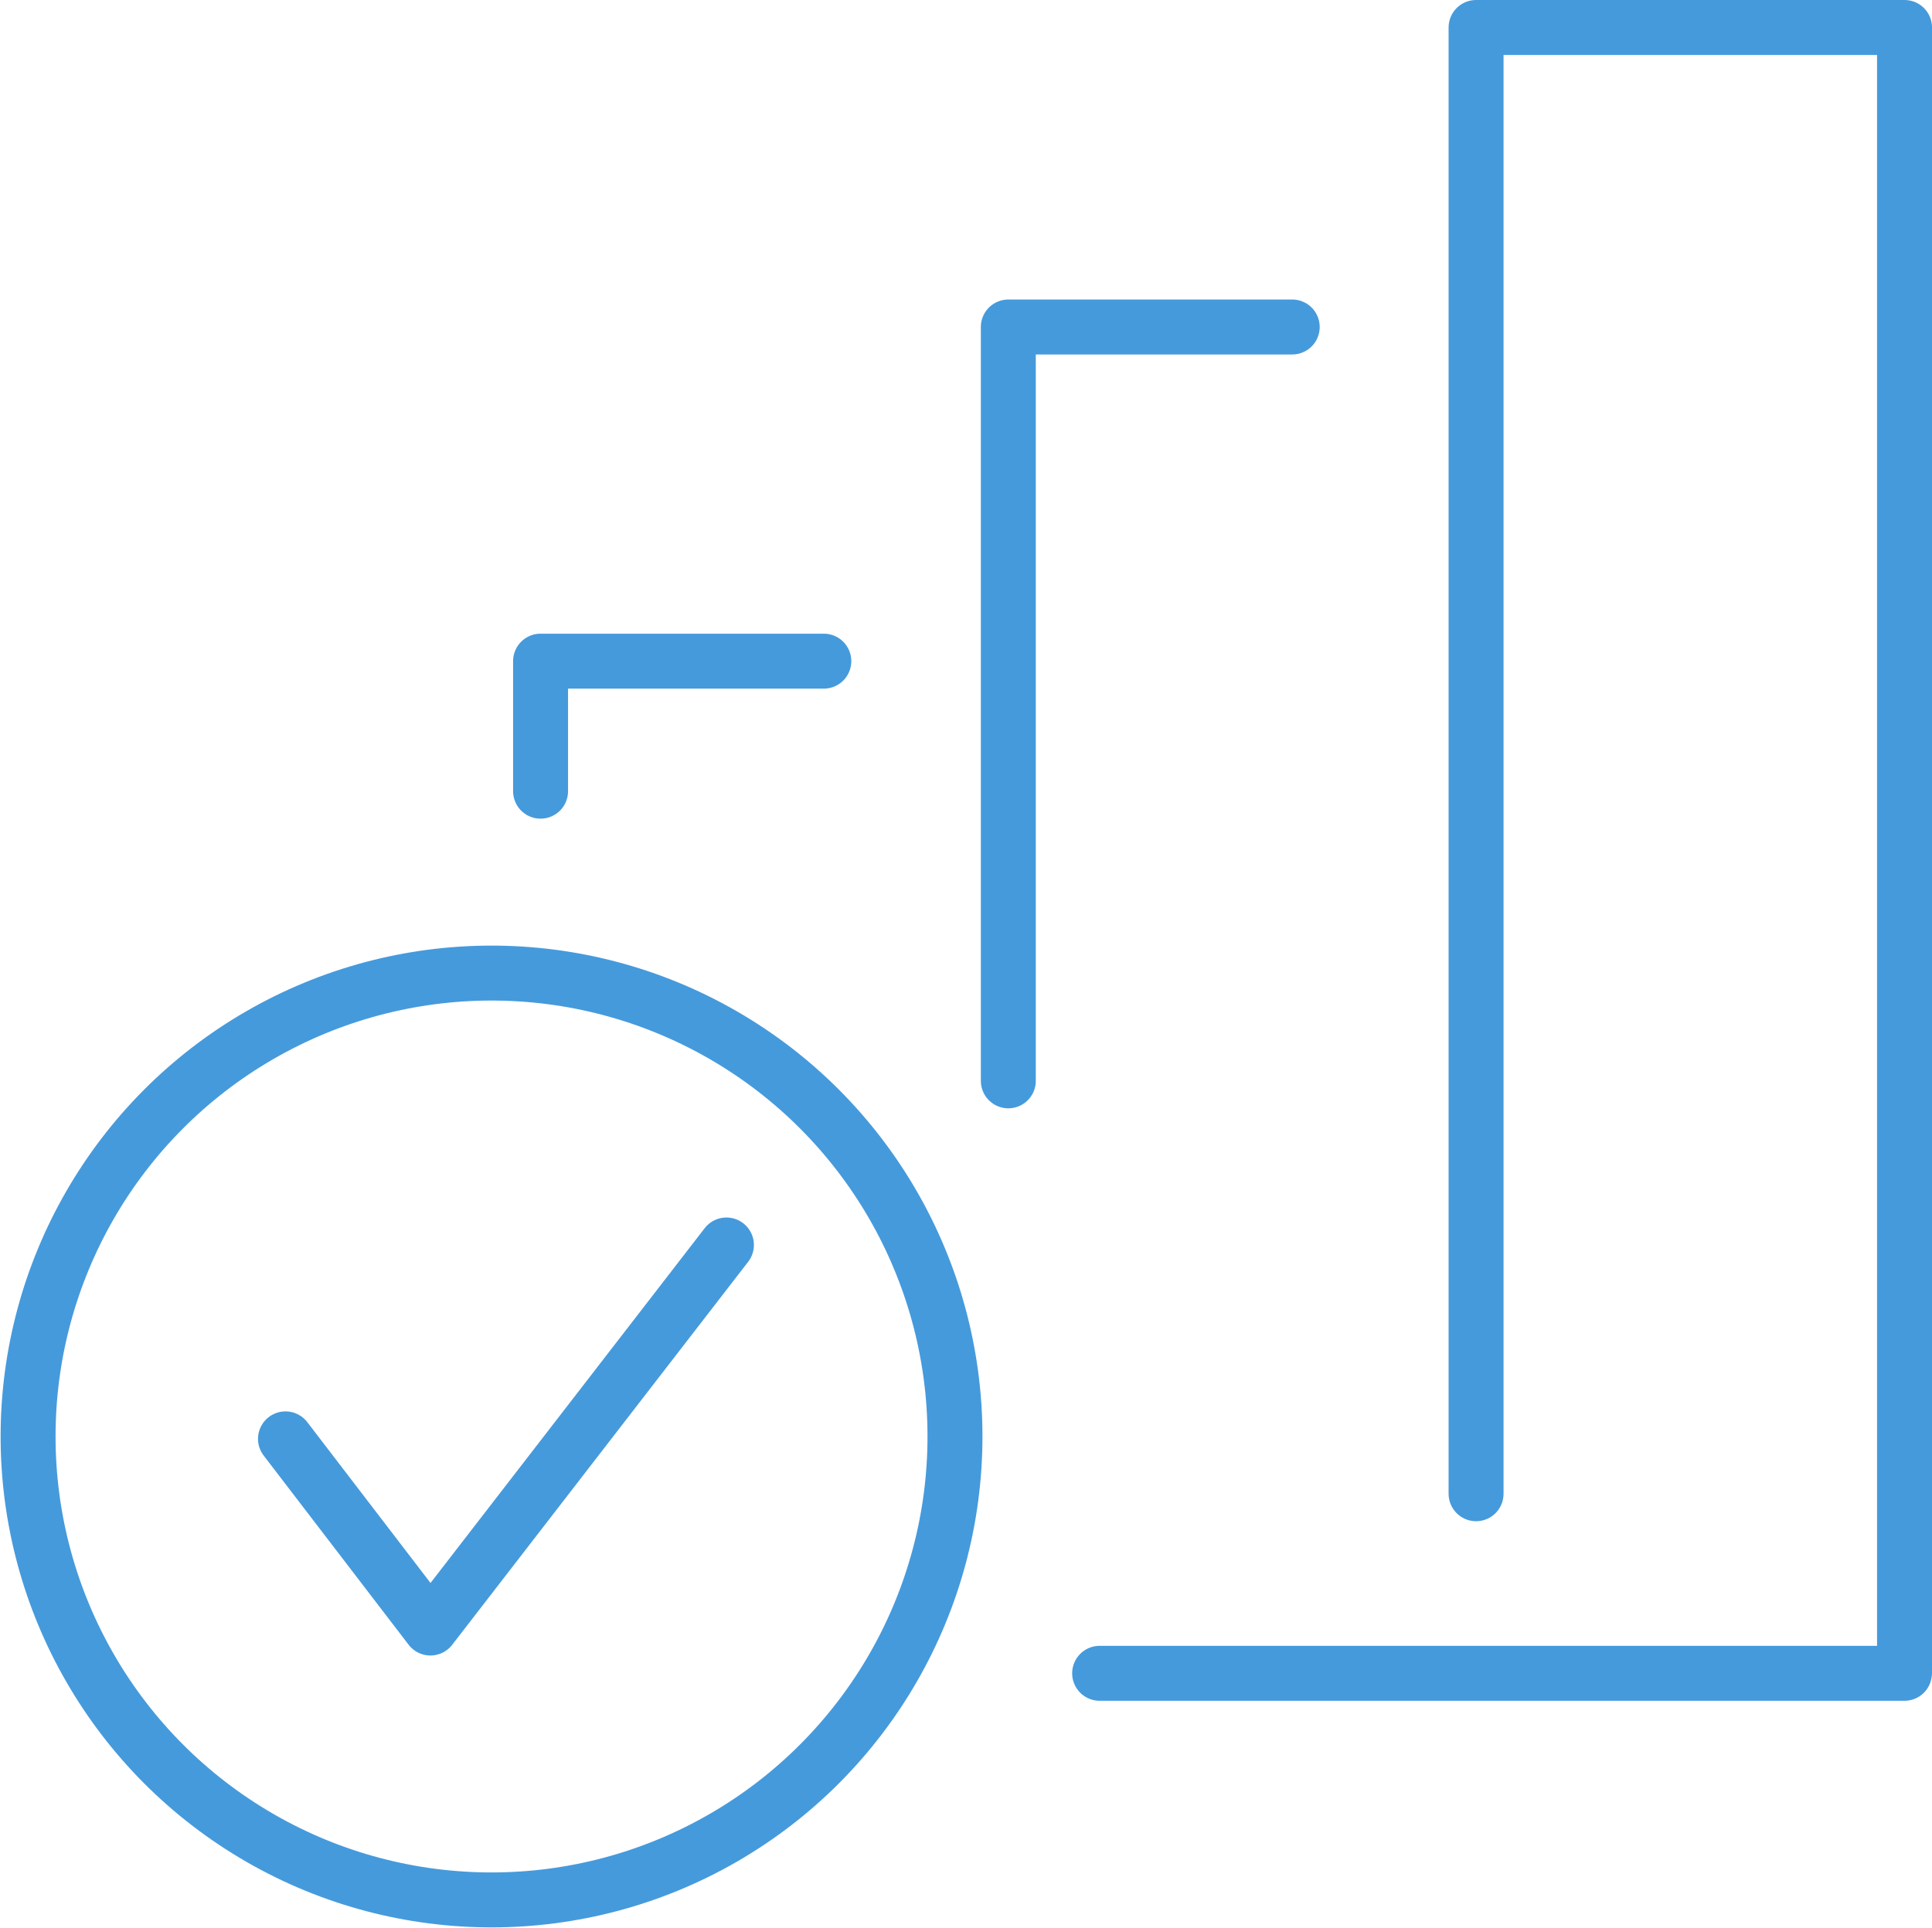
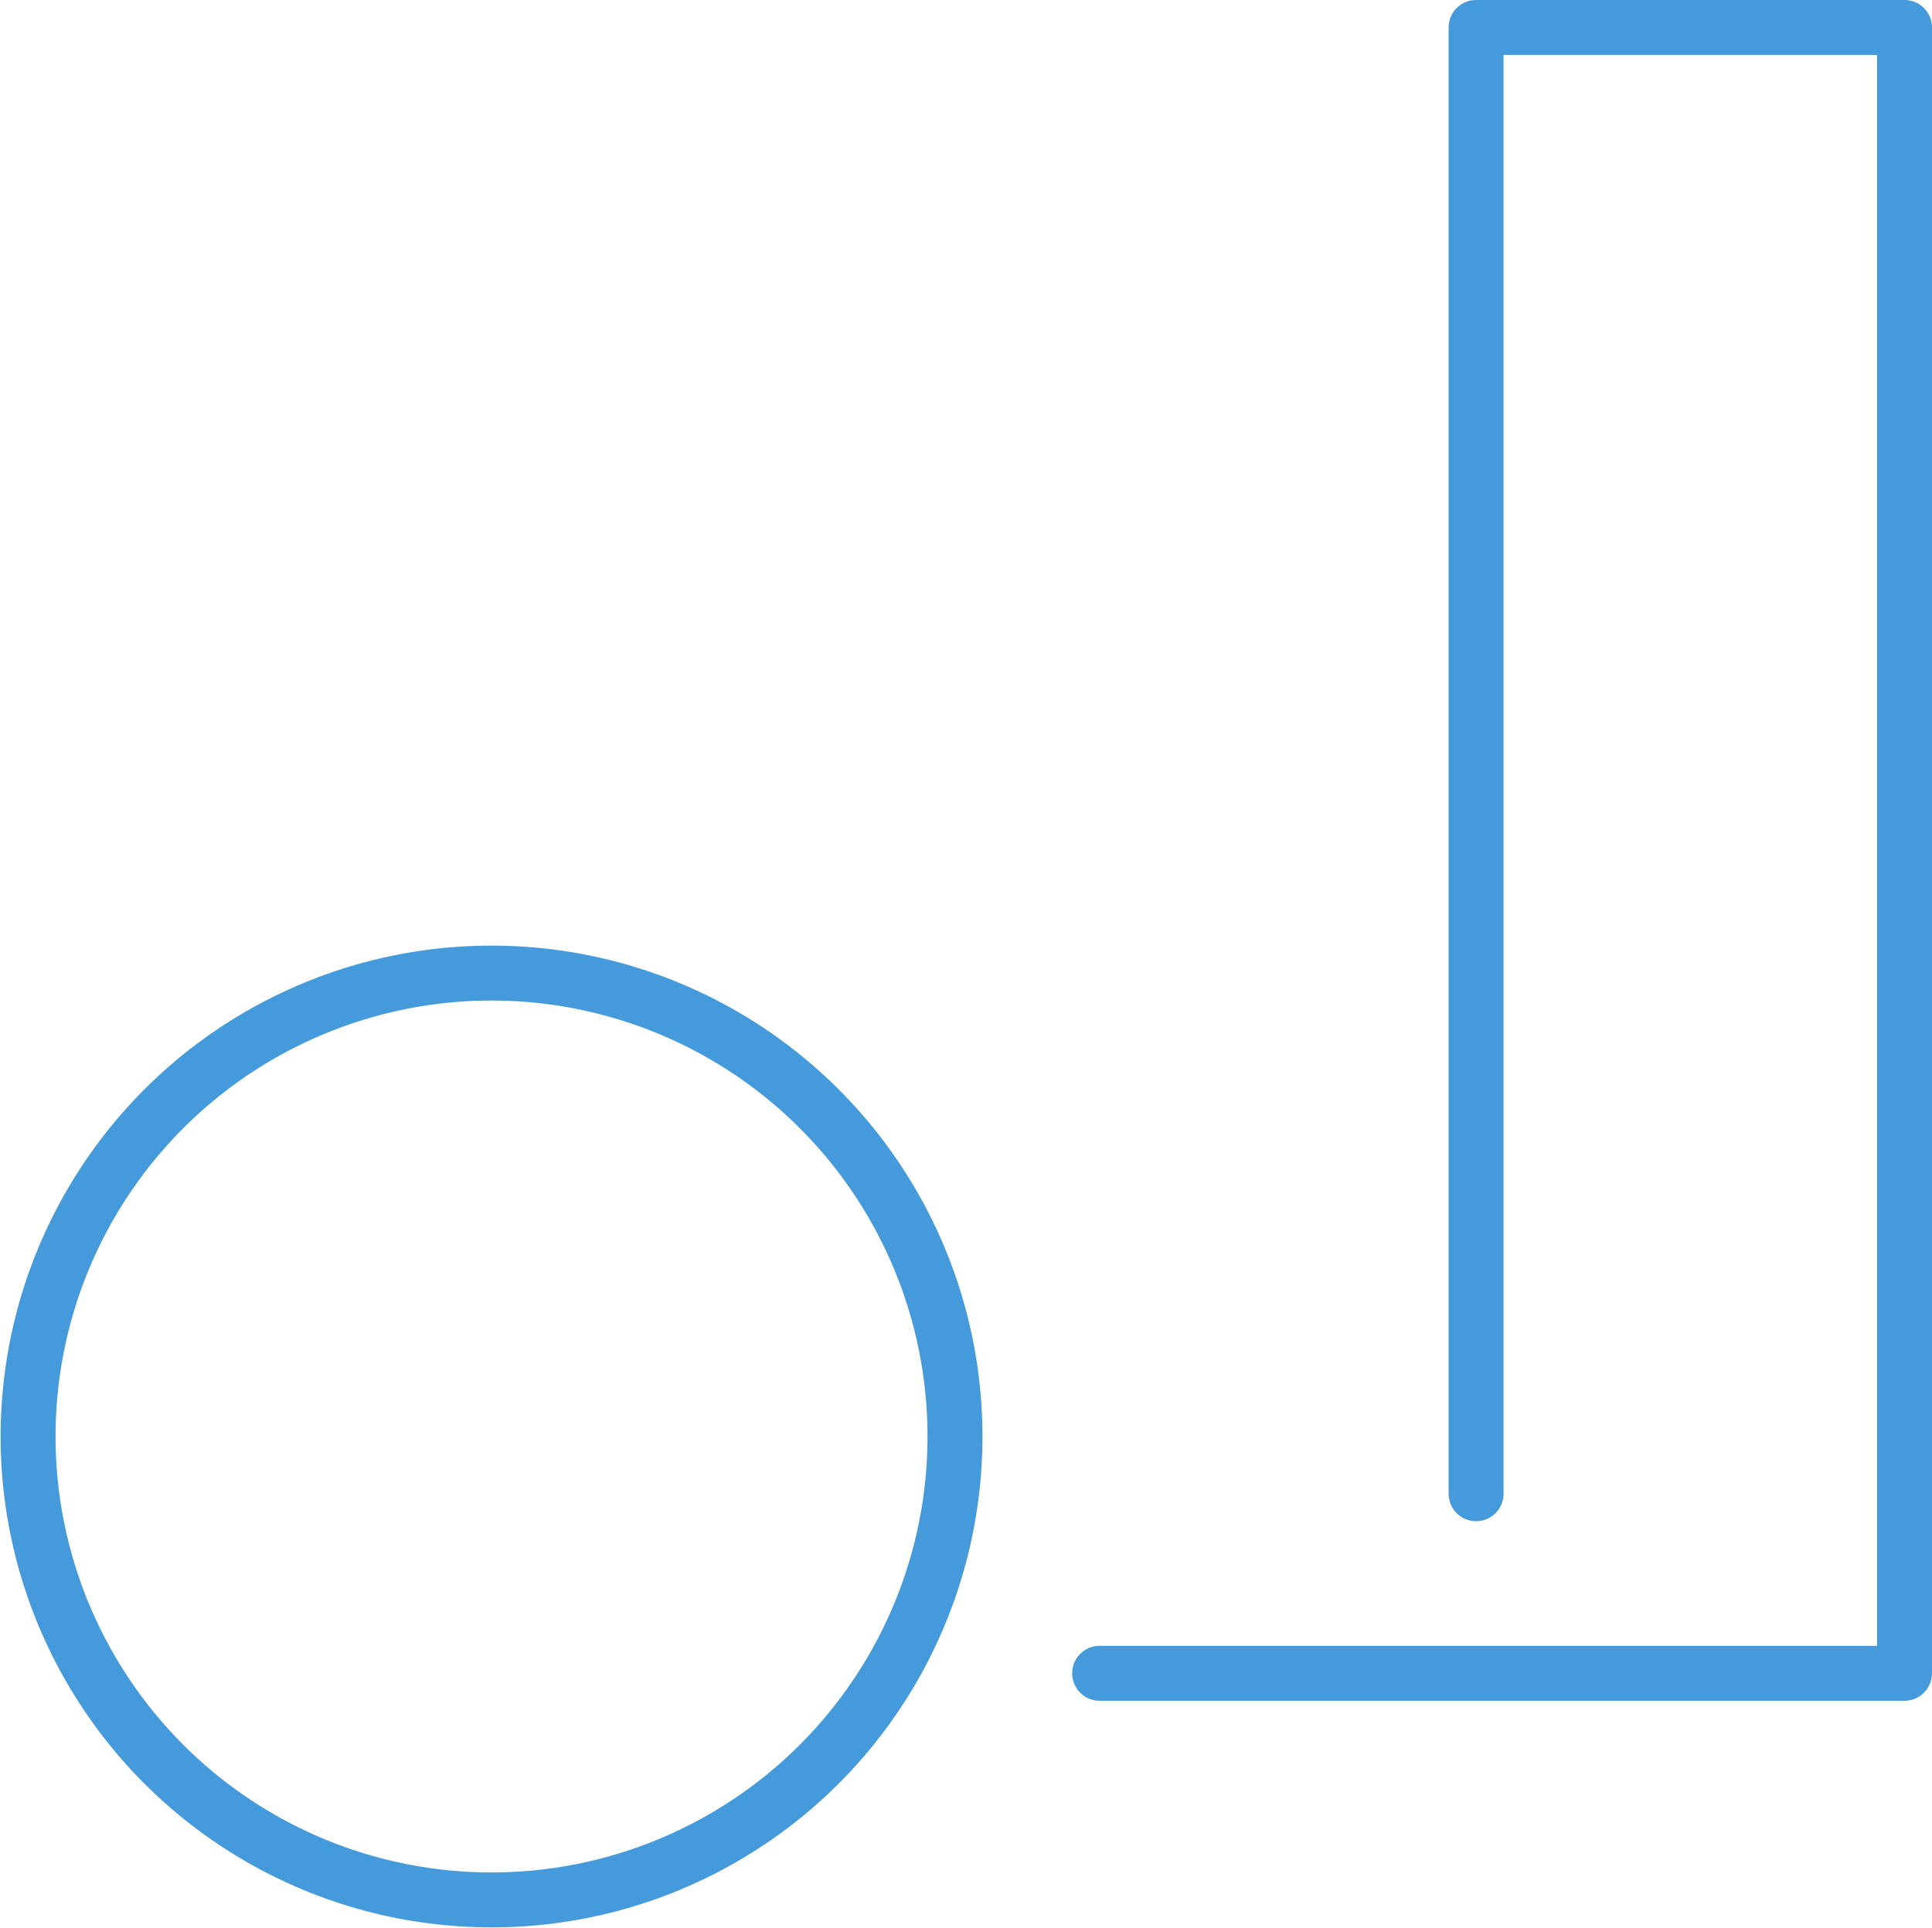
<svg xmlns="http://www.w3.org/2000/svg" width="105.477" height="105.267" viewBox="0 0 105.477 105.267">
  <g id="Group_77" data-name="Group 77" transform="translate(-1056.293 -2927.609)">
    <circle id="Ellipse_22" data-name="Ellipse 22" cx="25.302" cy="25.302" r="25.302" transform="translate(1057.794 2980.77) rotate(-0.073)" fill="none" stroke="#459adc" stroke-linecap="round" stroke-linejoin="round" stroke-width="3" />
-     <path id="Path_2757" data-name="Path 2757" d="M60.858,1756.912l7.913,10.328,16.16-20.914" transform="translate(1011.021 1249.257)" fill="none" stroke="#459adc" stroke-linecap="round" stroke-linejoin="round" stroke-width="3" />
    <line id="Line_44" data-name="Line 44" x2="43.939" transform="translate(1116.327 3018.969)" fill="none" stroke="#459adc" stroke-linecap="round" stroke-linejoin="round" stroke-width="3" />
-     <path id="Path_2758" data-name="Path 2758" d="M102.778,1657.466v-7.1h15.464" transform="translate(983.027 1313.341)" fill="none" stroke="#459adc" stroke-linecap="round" stroke-linejoin="round" stroke-width="3" />
-     <path id="Path_2759" data-name="Path 2759" d="M179.648,1636.611v-41.159h15.5" transform="translate(931.694 1350.01)" fill="none" stroke="#459adc" stroke-linecap="round" stroke-linejoin="round" stroke-width="3" />
    <path id="Path_2760" data-name="Path 2760" d="M256.518,1626.282v-80.056h23.391V1635.9" transform="translate(880.361 1382.883)" fill="none" stroke="#459adc" stroke-linecap="round" stroke-linejoin="round" stroke-width="3" />
  </g>
</svg>